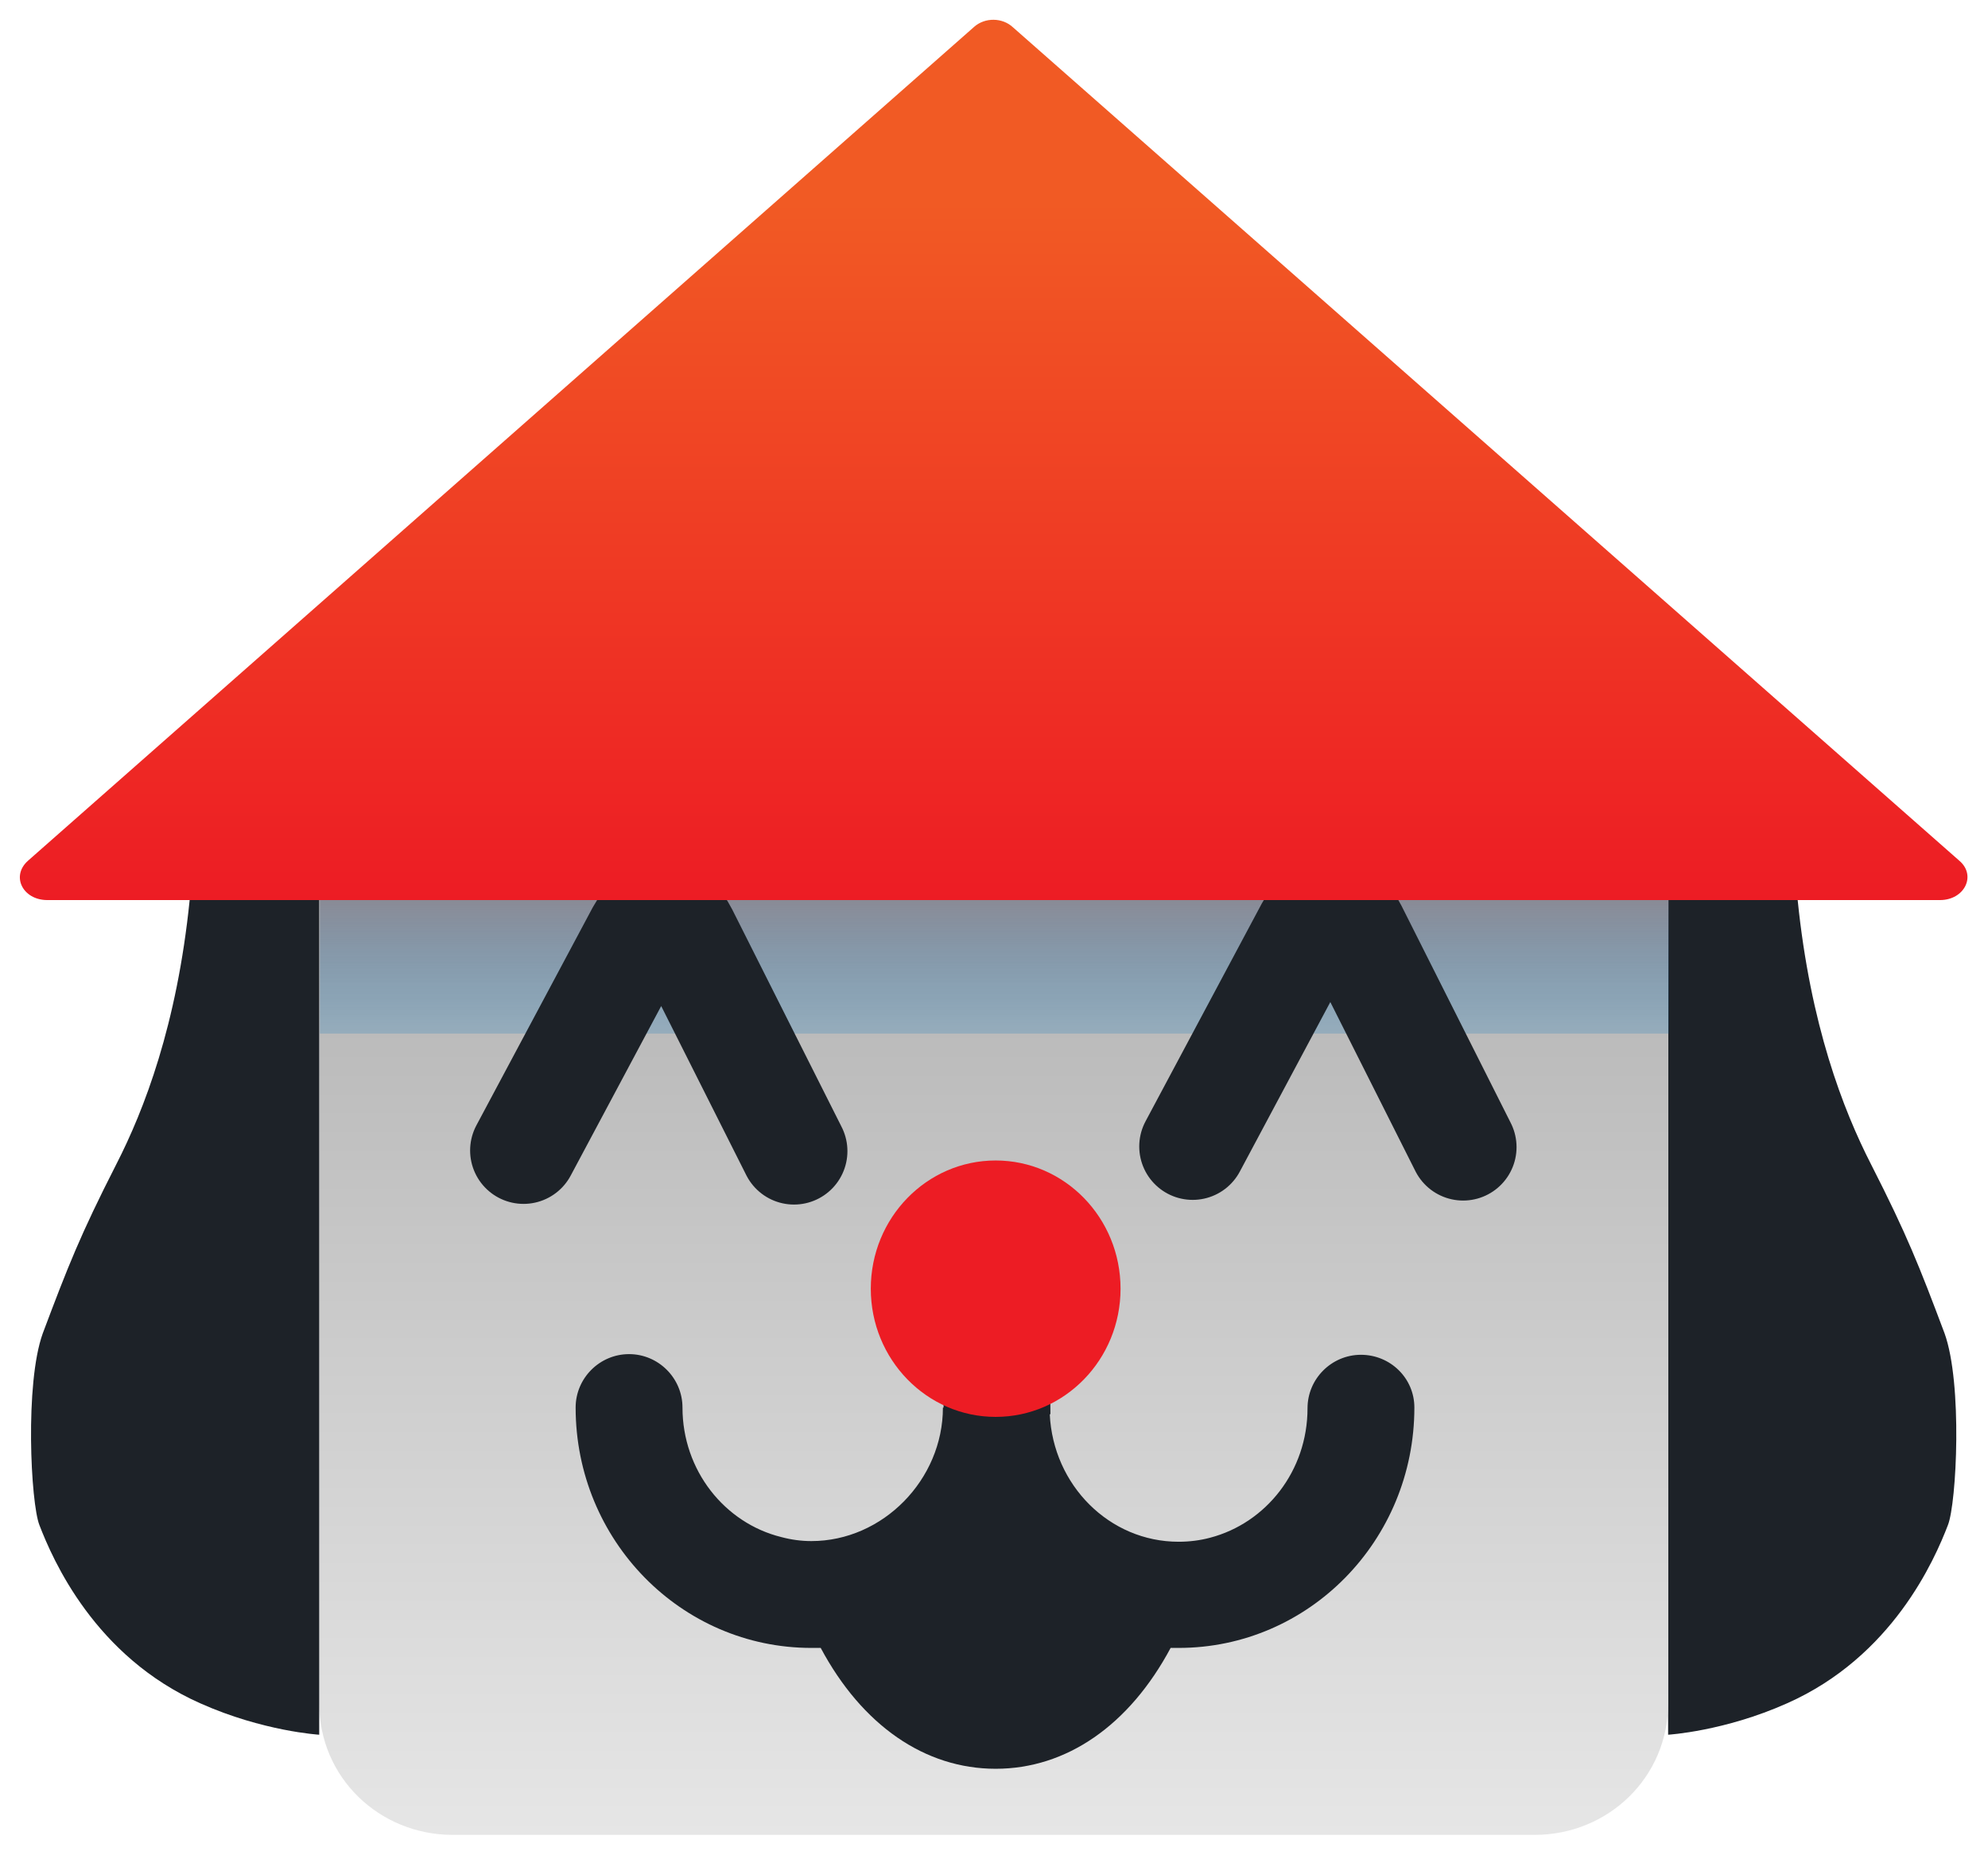
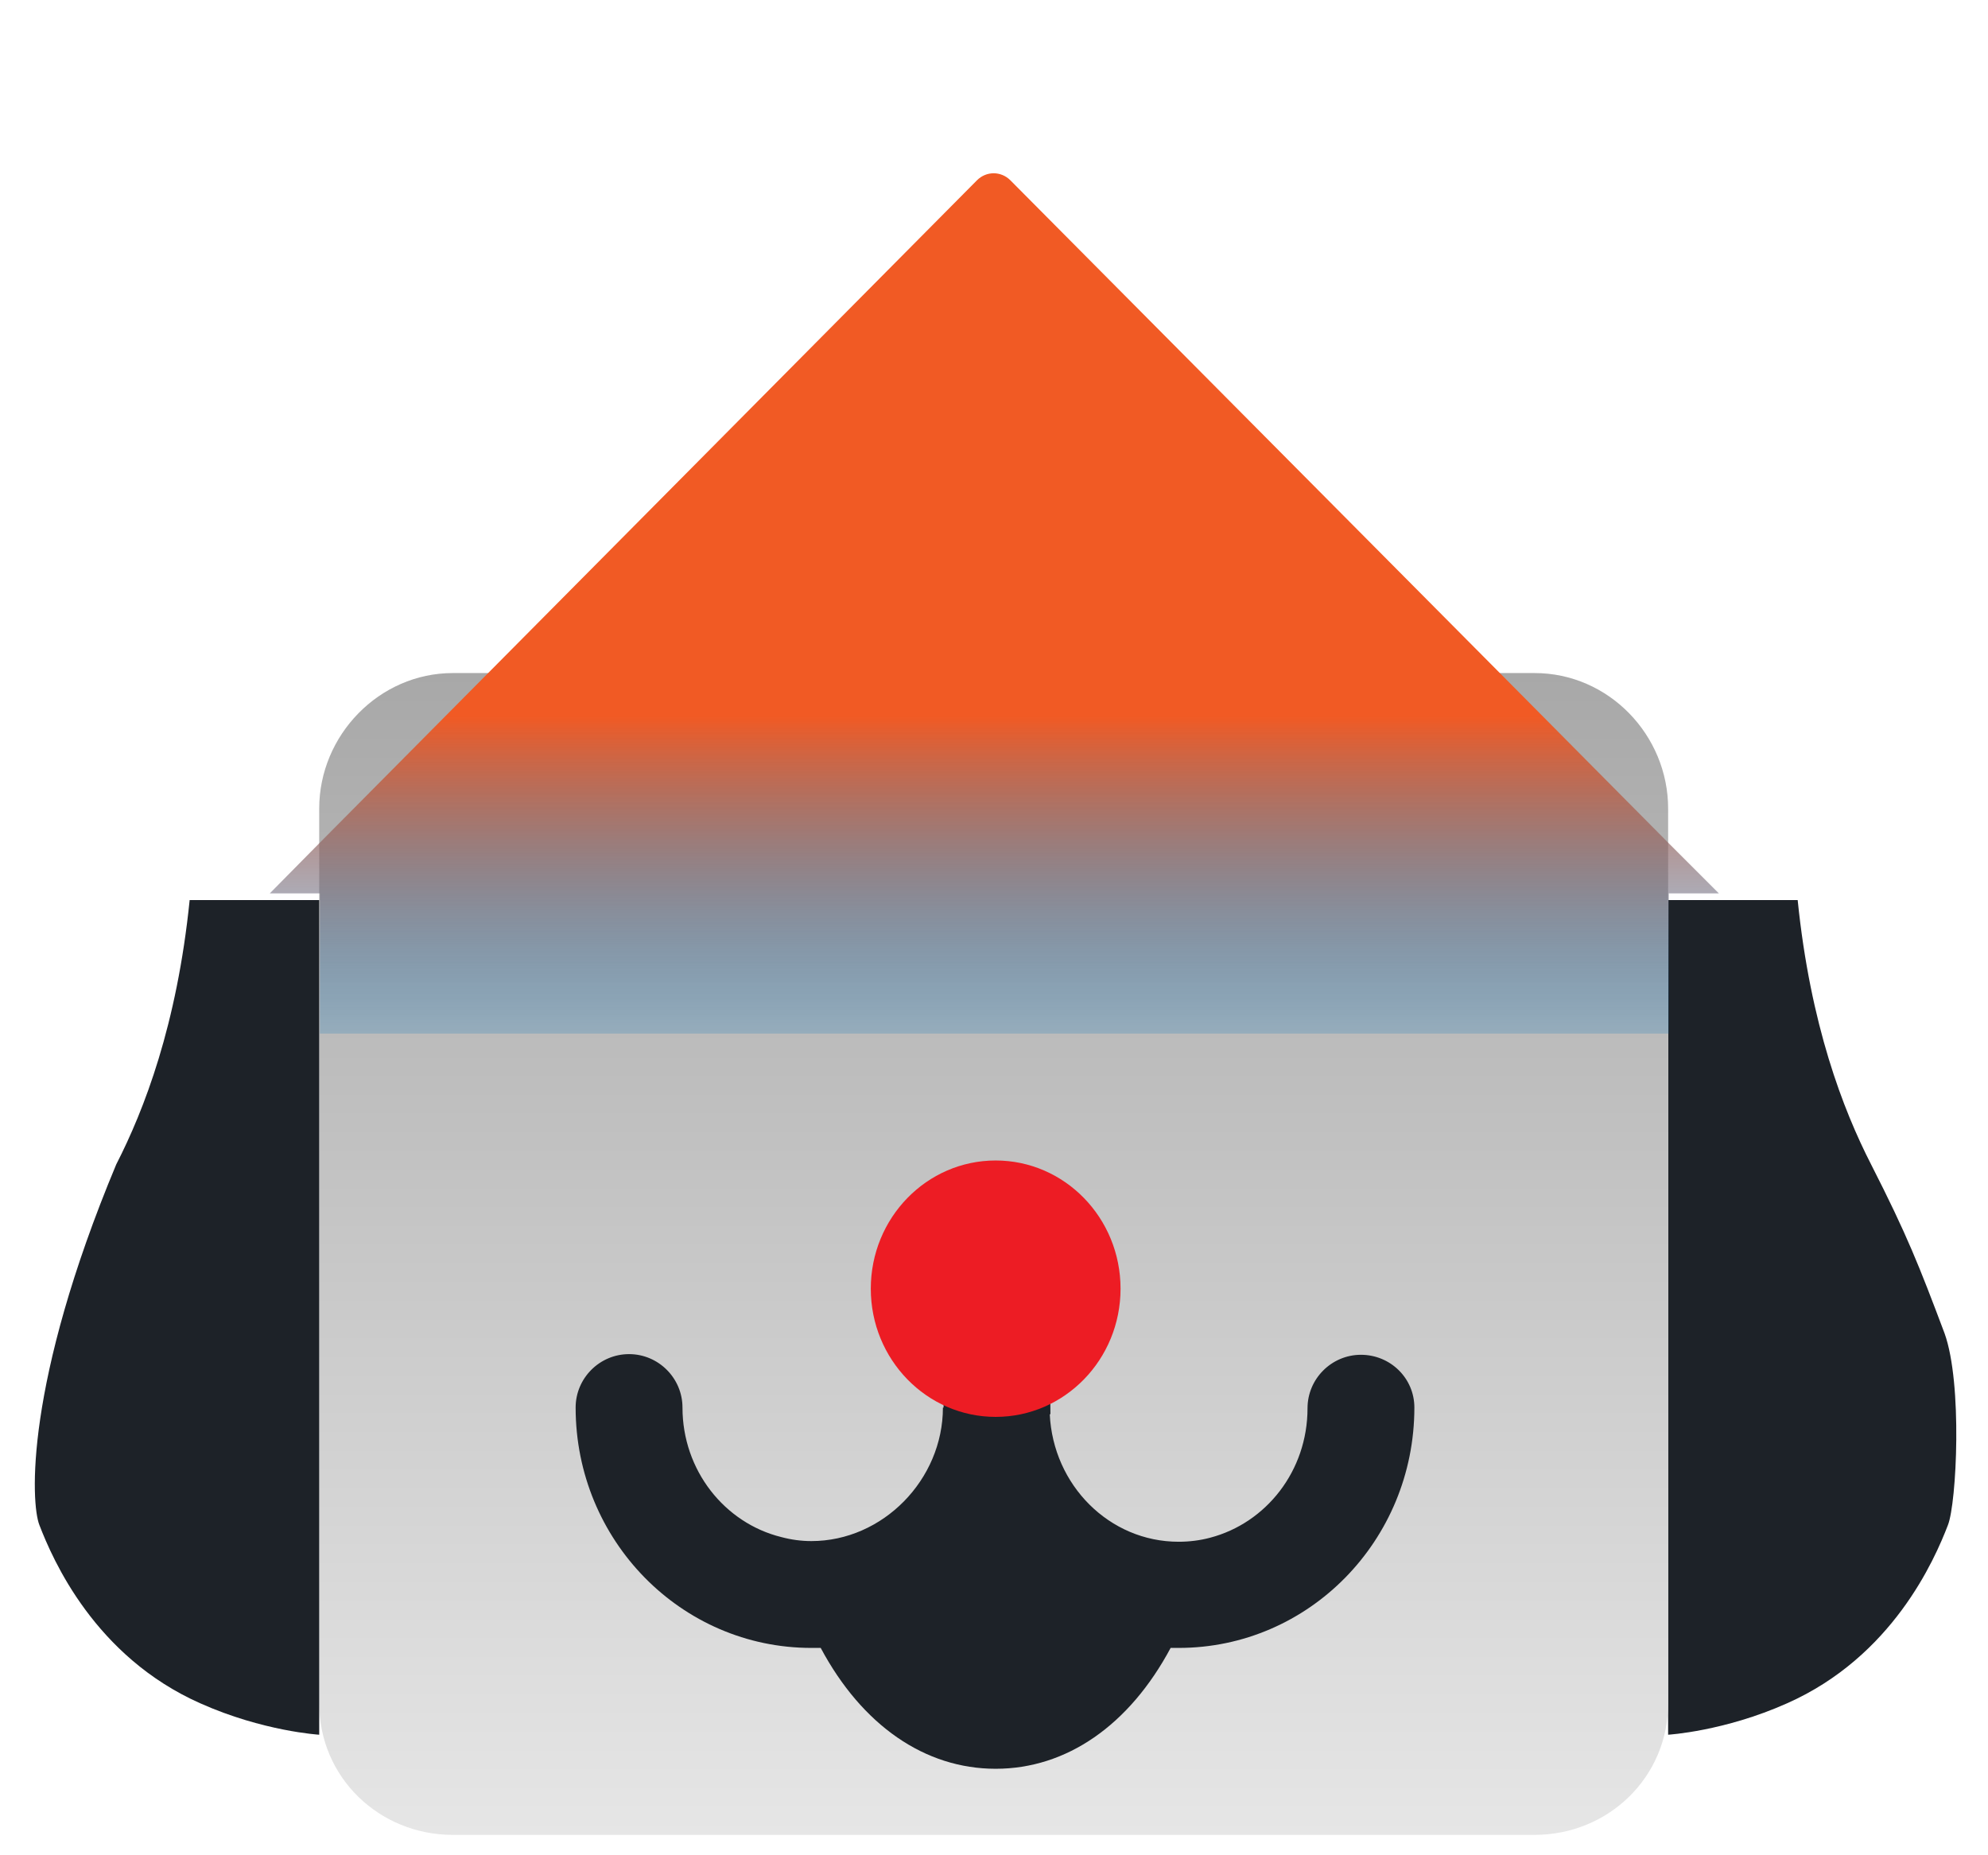
<svg xmlns="http://www.w3.org/2000/svg" version="1.1" id="Layer_1" x="0px" y="0px" viewBox="0 0 297.7 277.8" style="enable-background:new 0 0 297.7 277.8;" xml:space="preserve">
  <style type="text/css">
	.st0{fill:#1D2228;}
	.st1{fill:url(#XMLID_00000083089560864087401110000010187325304224206220_);}
	.st2{fill:url(#XMLID_00000063601249913920273350000011385621954708587393_);}
	.st3{fill:none;stroke:#1D2228;stroke-width:16;stroke-linecap:round;stroke-linejoin:round;stroke-miterlimit:10;}
	.st4{fill:url(#XMLID_00000007426853914782774040000009801608109727580851_);}
	.st5{fill:#ED1C24;}
</style>
  <path class="st0" d="M291.7,228.4c-2,5.2-8.3,19.7-24.1,26.7c-9.4,4.2-17.8,4.7-17.8,4.7v-125c6.5,0,12.9,0,19.4,0  c1.9,18.7,6.8,31.4,11,39.6c5.4,10.6,7.2,15.2,11,25.3C293.9,207.2,293,225.1,291.7,228.4z" />
  <g id="Layer_3">
    <g id="XMLID_26_">
      <g id="XMLID_35_">
        <linearGradient id="XMLID_00000176729637572931747780000012049453794812357760_" gradientUnits="userSpaceOnUse" x1="148.8" y1="762.8" x2="148.8" y2="588.8" gradientTransform="matrix(1 0 0 1 0 -488)">
          <stop offset="0" style="stop-color:#E6E6E6" />
          <stop offset="1" style="stop-color:#A8A8A8" />
        </linearGradient>
        <path id="XMLID_37_" style="fill:url(#XMLID_00000176729637572931747780000012049453794812357760_);" d="M249.8,121.1v122.3v11.7     c0,11.1-9,19.7-20,19.7h-162c-11,0-20-8.6-20-19.7v-134c0-11,9-20.3,20-20.3h162C240.9,100.8,249.8,110.1,249.8,121.1z" />
        <linearGradient id="XMLID_00000165209295998373897890000004685504950985900193_" gradientUnits="userSpaceOnUse" x1="148.9" y1="642.8" x2="148.9" y2="513.95" gradientTransform="matrix(1 0 0 1 0 -488)">
          <stop offset="0" style="stop-color:#0071BC;stop-opacity:0.2" />
          <stop offset="0.369" style="stop-color:#F15A24" />
        </linearGradient>
        <path id="XMLID_36_" style="fill:url(#XMLID_00000165209295998373897890000004685504950985900193_);" d="M257.4,133.8h-7.5v21     h-202v-21h-7.5l7.5-7.6l24.9-25.1l0.3-0.3L146.3,27c1.4-1.4,3.6-1.4,5,0l73.3,73.8l0.3,0.3l24.9,25.1L257.4,133.8z" />
      </g>
    </g>
  </g>
  <g>
-     <path class="st3" d="M219.1,171.8l-16.4-32.6c-1.8-3.6-4.8-3.6-6.7-0.1l-17.4,32.6" />
-   </g>
+     </g>
  <g>
-     <path class="st3" d="M118.9,172.4l-16.4-32.6c-1.8-3.6-4.8-3.6-6.7-0.1l-17.4,32.6" />
-   </g>
-   <path class="st0" d="M5.9,228.4c2,5.2,8.3,19.7,24.1,26.7c9.4,4.2,17.8,4.7,17.8,4.7v-125c-6.5,0-12.9,0-19.4,0  c-1.9,18.7-6.8,31.4-11,39.6c-5.4,10.6-7.2,15.2-11,25.3C3.7,207.2,4.6,225.1,5.9,228.4z" />
+     </g>
+   <path class="st0" d="M5.9,228.4c2,5.2,8.3,19.7,24.1,26.7c9.4,4.2,17.8,4.7,17.8,4.7v-125c-6.5,0-12.9,0-19.4,0  c-1.9,18.7-6.8,31.4-11,39.6C3.7,207.2,4.6,225.1,5.9,228.4z" />
  <linearGradient id="XMLID_00000161592185986587960360000008606182813807285172_" gradientUnits="userSpaceOnUse" x1="148.8" y1="622.8" x2="148.8" y2="490.962" gradientTransform="matrix(1 0 0 1 0 -488)">
    <stop offset="0" style="stop-color:#ED1C24" />
    <stop offset="0.792" style="stop-color:#F15A24" />
  </linearGradient>
-   <path id="XMLID_27_" style="fill:url(#XMLID_00000161592185986587960360000008606182813807285172_);" d="M290.5,134.8H7.1  c-3.7,0-5.5-3.6-2.9-5.9L145.9,4c1.6-1.4,4.2-1.4,5.8,0.1l141.7,124.8C296,131.1,294.2,134.8,290.5,134.8z" />
  <g id="XMLID_29_">
    <g id="XMLID_31_">
      <path class="st0" d="M211.8,210.8c0,19.9-15.8,36-35.3,36c-0.4,0-0.8,0-1.2,0c-6.2,11.6-15.6,18.1-26.2,18.1    c-10.6,0-20-6.5-26.2-18.1c-0.5,0-0.9,0-1.4,0c-19.5,0-35.3-16.1-35.3-36c0-4.4,3.6-8,8-8s8,3.6,8,8c0,9.4,6.3,17.3,14.8,19.4    c1.5,0.4,3,0.6,4.5,0.6c10.7,0,19.7-9.2,19.7-20h0.1l-0.2-22.2l16-0.1l0.2,23.3h-0.1c0.5,10.6,8.9,19.1,19.3,19.1    c1.6,0,3.2-0.2,4.7-0.6c8.4-2.2,14.6-10,14.6-19.4c0-4.4,3.6-8,8-8S211.8,206.4,211.8,210.8z" />
    </g>
  </g>
  <ellipse id="XMLID_28_" class="st5" cx="149.1" cy="193" rx="18.7" ry="19.2" />
</svg>